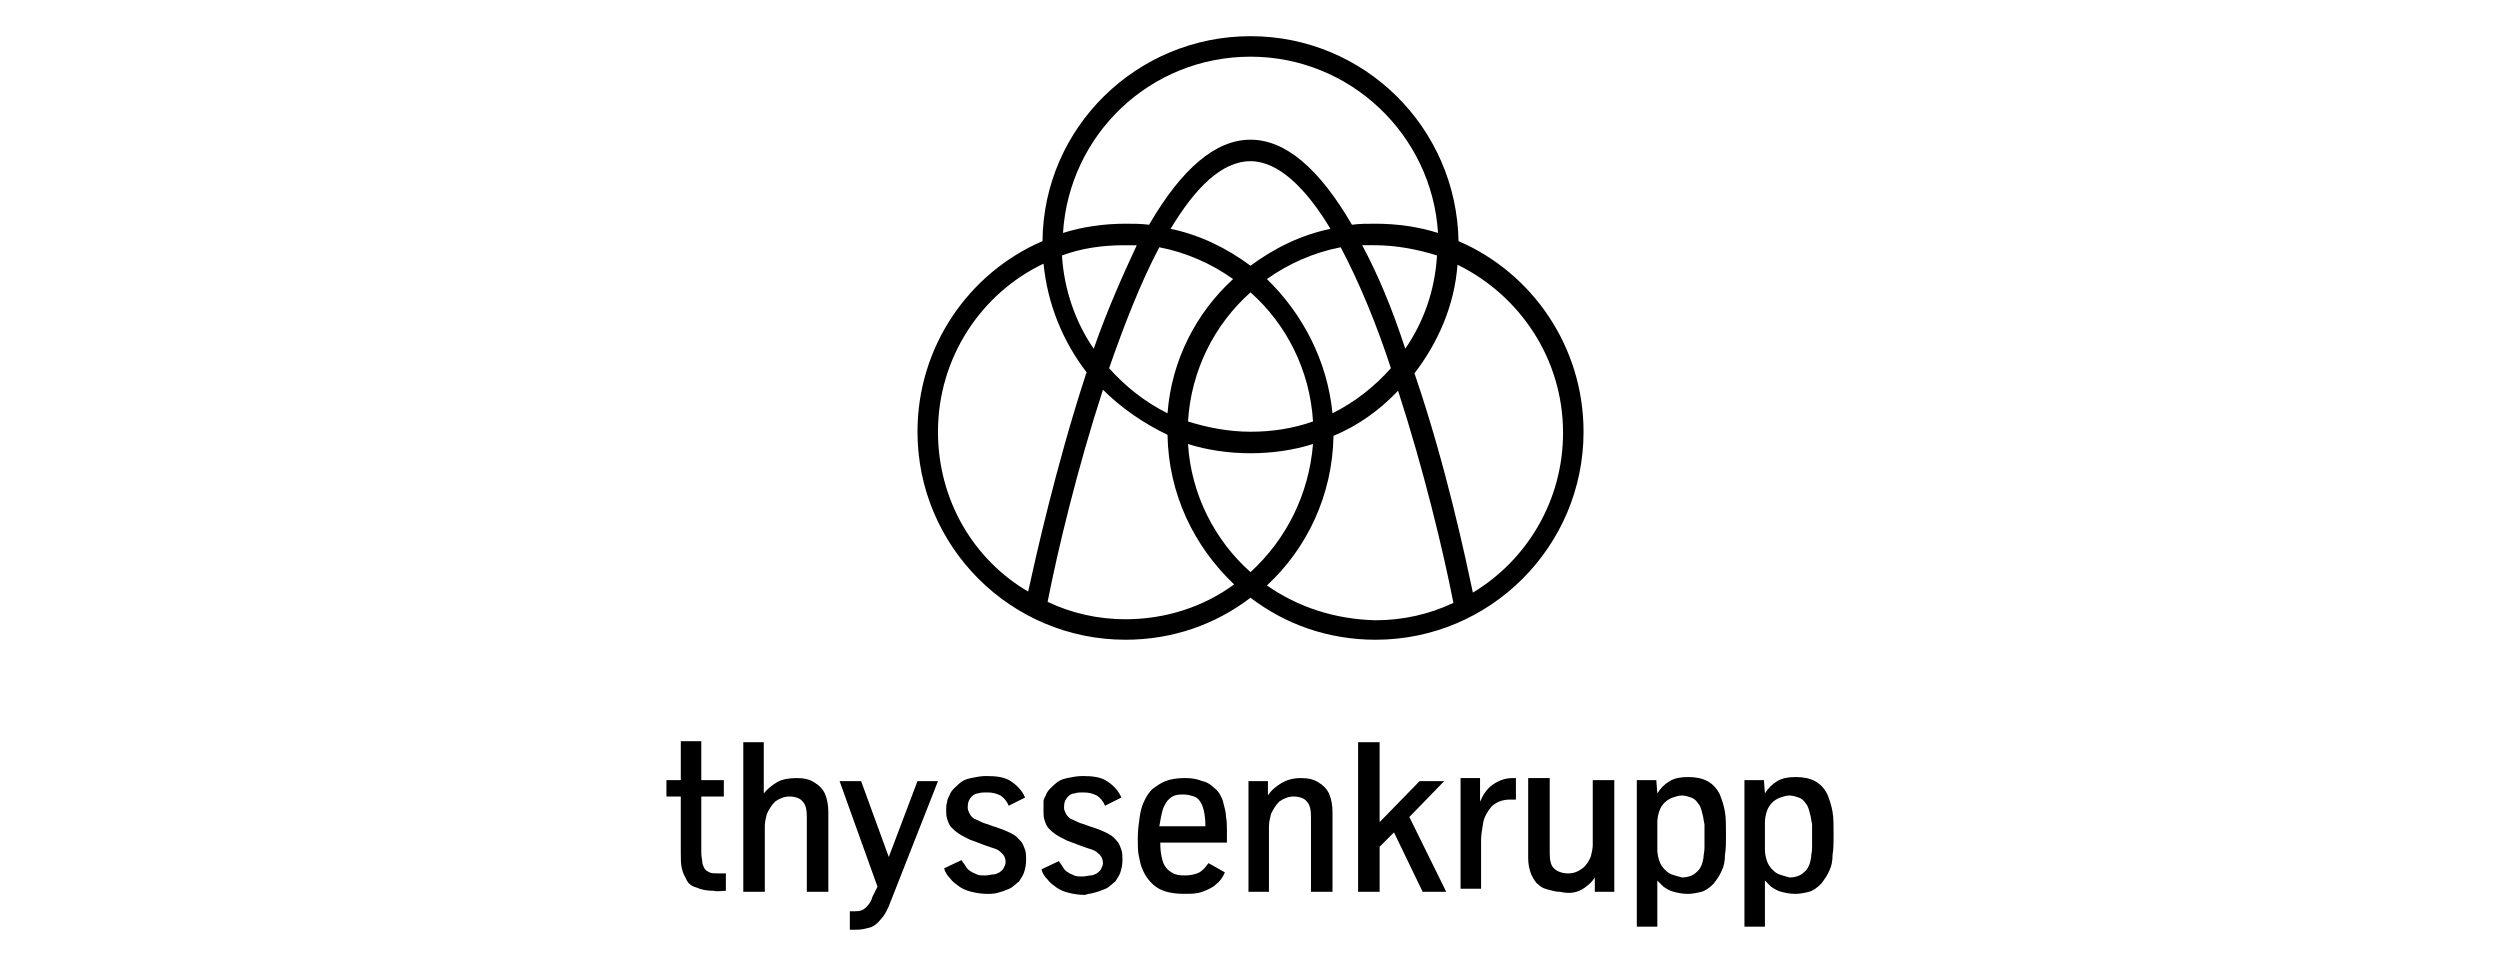
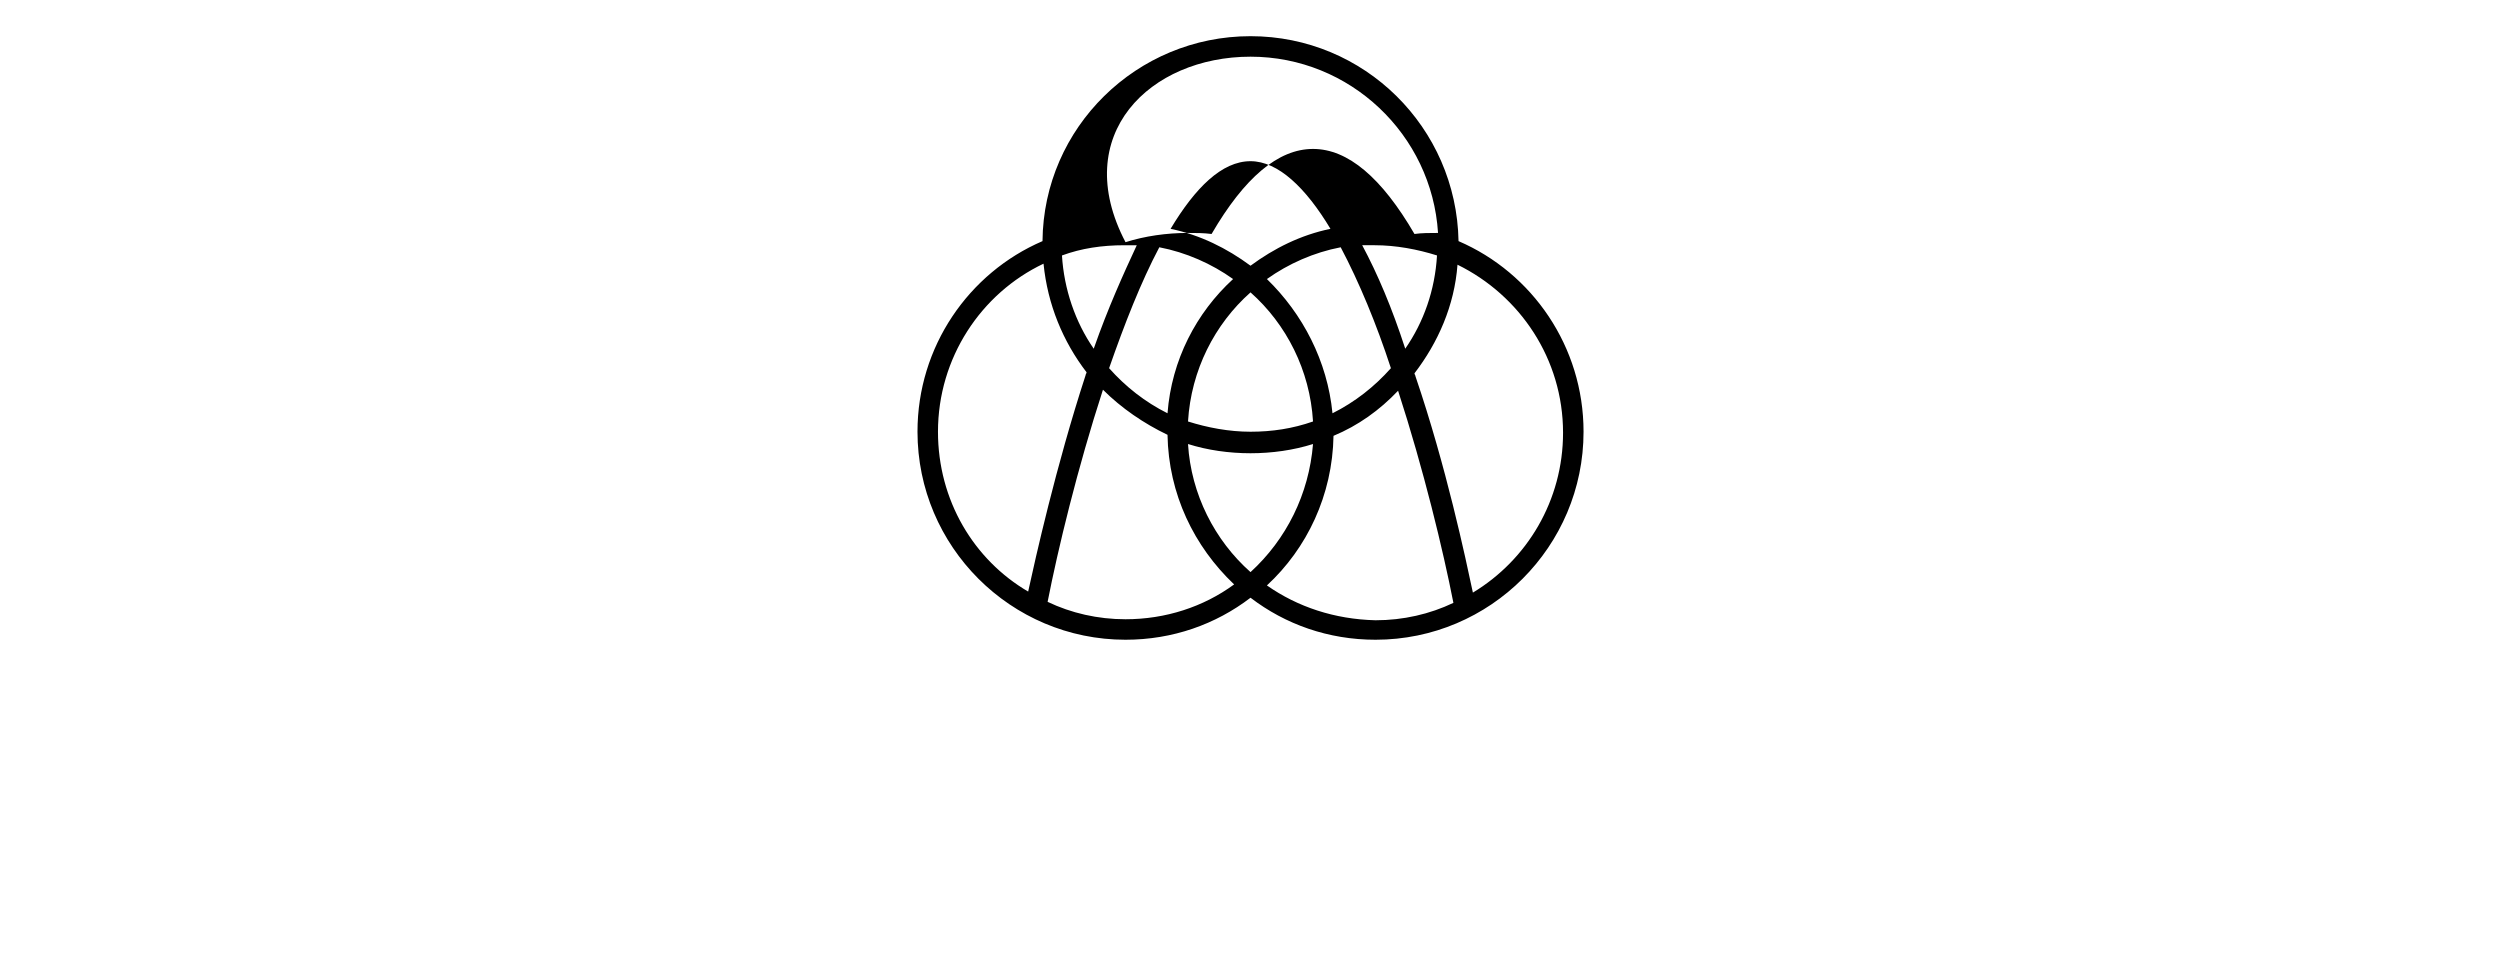
<svg xmlns="http://www.w3.org/2000/svg" version="1.1" id="Ebene_1" x="0px" y="0px" width="220px" height="85px" viewBox="31.73 99.23 220 85" enable-background="new 31.73 99.23 220 85" xml:space="preserve">
  <g id="Header_Internet_D_L" transform="translate(-22, -30)">
    <g id="_x30_0_x5F_04-Header-Encasa_x5F_T" transform="translate(-1, 0)">
      <g id="_x30_0_x5F_01_x5F_Header_x5F_T-INTERNET-ENCASA">
        <g transform="translate(0.5, 0)">
          <g id="thyssenkrupp_logo_claim_d" transform="translate(1, 0)">
            <g id="Logo" transform="translate(21.436, 30.436)">
-               <path id="Fill-1" d="M141.84,101.978c-10.01,0-18.216,8.025-18.306,18.035c-6.493,2.795-11.001,9.288-11.001,16.772        c0,10.1,8.206,18.306,18.306,18.306c4.148,0,7.935-1.353,11.001-3.697c3.066,2.345,6.852,3.697,11,3.697        c10.101,0,18.306-8.206,18.306-18.306c0-7.484-4.509-13.978-11.001-16.772C159.964,110.003,151.849,101.978,141.84,101.978z         M149.053,135.163c-0.45-4.599-2.615-8.747-5.771-11.813c1.894-1.353,4.148-2.346,6.493-2.796        c1.623,3.066,3.155,6.764,4.419,10.641C152.75,132.818,151.038,134.17,149.053,135.163L149.053,135.163z M141.84,149.14        c-3.156-2.796-5.231-6.854-5.501-11.272c1.713,0.541,3.607,0.812,5.501,0.812c1.893,0,3.788-0.271,5.5-0.812        C146.979,142.287,144.996,146.254,141.84,149.14L141.84,149.14z M129.395,131.195c1.353-3.877,2.796-7.574,4.419-10.641        c2.344,0.45,4.599,1.443,6.492,2.796c-3.246,2.976-5.411,7.123-5.771,11.813C132.551,134.17,130.838,132.818,129.395,131.195        L129.395,131.195z M128.042,129.481c-1.623-2.344-2.614-5.229-2.795-8.206c1.713-0.631,3.518-0.9,5.501-0.9        c0.36,0,0.721,0,1.082,0C130.658,122.899,129.305,125.874,128.042,129.481L128.042,129.481z M134.806,118.931        c2.165-3.607,4.509-5.952,7.034-5.952c2.434,0,4.869,2.345,7.034,5.952c-2.615,0.541-4.96,1.713-7.034,3.246        C139.766,120.644,137.421,119.472,134.806,118.931L134.806,118.931z M141.84,136.786c-1.894,0-3.788-0.36-5.501-0.902        c0.27-4.508,2.345-8.565,5.501-11.361c3.156,2.796,5.229,6.854,5.5,11.361C145.537,136.515,143.733,136.786,141.84,136.786        L141.84,136.786z M151.668,120.374c0.36,0,0.721,0,1.082,0c1.894,0,3.787,0.36,5.501,0.9        c-0.181,3.066-1.173,5.862-2.795,8.206C154.284,125.874,153.021,122.899,151.668,120.374L151.668,120.374z M141.84,103.782        c8.747,0,15.96,6.854,16.501,15.511c-1.714-0.542-3.607-0.813-5.501-0.813c-0.721,0-1.442,0-2.074,0.091        c-2.885-4.96-5.86-7.484-8.926-7.484c-3.067,0-6.042,2.524-8.928,7.484c-0.721-0.091-1.353-0.091-2.074-0.091        c-1.894,0-3.788,0.271-5.5,0.813C125.878,110.635,133.002,103.782,141.84,103.782L141.84,103.782z M114.336,136.786        c0-6.492,3.787-12.174,9.288-14.788c0.361,3.606,1.714,6.853,3.788,9.558c0,0.091-0.09,0.181-0.09,0.271        c-2.615,8.025-4.418,16.142-5.05,19.026C117.492,148.058,114.336,142.828,114.336,136.786L114.336,136.786z M130.838,153.288        c-2.435,0-4.78-0.54-6.854-1.532c0.902-4.6,2.615-11.724,4.87-18.667c1.623,1.623,3.606,2.976,5.681,3.968        c0.09,5.23,2.344,9.829,5.862,13.166C137.691,152.205,134.354,153.288,130.838,153.288L130.838,153.288z M143.282,150.312        c3.518-3.246,5.771-7.936,5.861-13.165c2.165-0.902,4.059-2.255,5.682-3.968c2.254,6.942,3.967,14.067,4.869,18.666        c-2.074,0.991-4.419,1.532-6.854,1.532C149.234,153.288,145.987,152.205,143.282,150.312L143.282,150.312z M161.408,150.944        c-0.632-2.976-2.345-11.092-5.05-19.027c0-0.09-0.091-0.181-0.091-0.271c2.074-2.705,3.517-5.951,3.787-9.559        c5.501,2.705,9.288,8.296,9.288,14.788C169.342,142.828,166.187,148.058,161.408,150.944L161.408,150.944z" />
-               <path id="Fill-2" d="M188.37,175.741c-0.271-0.089-0.45-0.271-0.632-0.45c-0.18-0.181-0.36-0.451-0.45-0.722        c-0.091-0.271-0.181-0.632-0.181-0.991v-2.436c0-0.36,0.09-0.722,0.181-0.992c0.09-0.271,0.271-0.54,0.45-0.721        c0.182-0.181,0.451-0.36,0.722-0.451s0.541-0.18,0.812-0.18s0.541,0.089,0.812,0.18c0.271,0.091,0.451,0.271,0.631,0.541        c0.182,0.181,0.271,0.541,0.361,0.901c0.091,0.271,0.091,0.541,0.182,0.902c0,0.36,0,0.722,0,1.083c0,0.271,0,0.63,0,0.99        c0,0.361-0.091,0.632-0.091,0.902c-0.091,0.541-0.271,0.992-0.632,1.263c-0.271,0.271-0.722,0.45-1.263,0.45        C188.911,175.922,188.639,175.831,188.37,175.741L188.37,175.741z M187.107,180.34v-4.058c0.181,0.18,0.36,0.359,0.542,0.541        c0.271,0.18,0.54,0.359,0.901,0.45c0.36,0.091,0.721,0.181,1.262,0.181c0.361,0,0.813-0.09,1.172-0.181        c0.361-0.091,0.722-0.36,1.083-0.721c0.271-0.36,0.541-0.722,0.721-1.173c0.181-0.36,0.271-0.812,0.271-1.353        c0.091-0.541,0.091-1.081,0.091-1.804c0-0.811,0-1.442-0.091-1.983c-0.09-0.541-0.271-1.083-0.45-1.533        c-0.541-1.082-1.442-1.533-2.796-1.533c-0.632,0-1.173,0.091-1.623,0.361c-0.451,0.271-0.812,0.631-1.082,1.082l-0.09-1.173        h-1.713v12.896H187.107L187.107,180.34z M178.901,175.741c-0.271-0.089-0.45-0.271-0.631-0.45        c-0.18-0.181-0.361-0.451-0.45-0.722c-0.091-0.271-0.182-0.632-0.182-0.991v-2.436c0-0.36,0.091-0.722,0.182-0.992        c0.089-0.271,0.271-0.54,0.45-0.721c0.181-0.181,0.451-0.36,0.722-0.451s0.54-0.18,0.812-0.18c0.271,0,0.541,0.089,0.811,0.18        c0.271,0.091,0.452,0.271,0.632,0.541c0.181,0.181,0.271,0.541,0.36,0.901c0.091,0.271,0.091,0.541,0.181,0.902        c0,0.36,0,0.722,0,1.083c0,0.271,0,0.63,0,0.99c0,0.361-0.09,0.632-0.09,0.902c-0.091,0.541-0.271,0.992-0.631,1.263        c-0.271,0.271-0.722,0.45-1.263,0.45C179.442,175.922,179.171,175.831,178.901,175.741L178.901,175.741z M177.638,180.34        v-4.058c0.182,0.18,0.361,0.359,0.541,0.541c0.271,0.18,0.542,0.359,0.901,0.45c0.361,0.091,0.723,0.181,1.264,0.181        c0.36,0,0.812-0.09,1.172-0.181s0.722-0.36,1.083-0.721c0.27-0.36,0.54-0.722,0.721-1.173c0.181-0.36,0.271-0.812,0.271-1.353        c0.09-0.541,0.09-1.081,0.09-1.804c0-0.811,0-1.442-0.09-1.983s-0.271-1.083-0.451-1.533c-0.54-1.082-1.442-1.533-2.795-1.533        c-0.632,0-1.173,0.091-1.623,0.361c-0.451,0.271-0.813,0.631-1.083,1.082l-0.089-1.173h-1.715v12.896H177.638L177.638,180.34z         M170.966,177.094c0.45-0.271,0.901-0.632,1.172-1.083v1.263h1.714v-9.829h-1.895v5.681c0,0.361-0.09,0.723-0.181,1.082        c-0.179,0.361-0.36,0.722-0.721,0.993c-0.36,0.27-0.722,0.451-1.263,0.451s-0.992-0.182-1.262-0.451        c-0.271-0.271-0.361-0.722-0.361-1.353v-6.583h-1.895v7.033c0,0.541,0.091,0.992,0.271,1.442        c0.181,0.361,0.361,0.722,0.632,0.901c0.271,0.271,0.542,0.361,0.901,0.452c0.361,0.089,0.632,0.18,0.992,0.18        C169.883,177.454,170.424,177.365,170.966,177.094L170.966,177.094z M162.128,177.183v-4.507c0-0.361,0.09-0.902,0.181-1.444        c0.09-0.541,0.361-0.991,0.721-1.442c0.361-0.36,0.902-0.632,1.624-0.632c0.271,0,0.361,0,0.541,0v-1.893h-0.271        c-0.632,0-1.172,0.18-1.714,0.541c-0.54,0.36-0.901,0.901-1.171,1.533v-2.074h-1.715v9.738h1.804V177.183z M153.202,177.183        v-3.876l1.262-1.263l2.525,5.229h2.074l-3.246-6.583l3.065-3.155h-2.165l-3.516,3.606v-7.033h-1.894v13.165h1.894V177.183z         M143.462,177.183v-5.68c0-0.361,0.091-0.722,0.181-1.083c0.18-0.36,0.361-0.721,0.721-1.081        c0.361-0.271,0.812-0.452,1.264-0.452c0.54,0,0.99,0.182,1.172,0.452c0.27,0.271,0.36,0.721,0.36,1.352v6.583h1.894v-7.033        c0-0.541-0.09-1.083-0.271-1.533c-0.18-0.451-0.541-0.812-0.992-1.082c-0.45-0.27-0.902-0.36-1.532-0.36        c-0.722,0-1.263,0.18-1.714,0.45c-0.45,0.271-0.901,0.632-1.173,1.083v-1.263h-1.712v9.738h1.803V177.183z M134.084,170.15        c0.09-0.36,0.27-0.631,0.451-0.901c0.181-0.18,0.36-0.361,0.632-0.45c0.27-0.091,0.541-0.091,0.811-0.091        s0.631,0.091,0.901,0.18c0.271,0.091,0.542,0.361,0.721,0.813c0.181,0.45,0.271,1.082,0.271,1.804h-4.057        C133.904,170.961,133.995,170.511,134.084,170.15L134.084,170.15z M137.6,177.274c0.451-0.18,0.902-0.36,1.172-0.632        c0.361-0.271,0.632-0.631,0.812-1.081l-1.443-0.812c-0.09,0.09-0.18,0.271-0.361,0.451c-0.181,0.18-0.36,0.36-0.631,0.451        c-0.271,0.089-0.631,0.18-0.992,0.18c-0.361,0-0.631,0-0.901-0.091c-0.271-0.089-0.541-0.271-0.722-0.45        c-0.181-0.181-0.361-0.451-0.451-0.812c-0.09-0.361-0.181-0.813-0.181-1.354v-0.179h5.862v-0.993c0-0.45,0-0.901-0.09-1.352        c0-0.452-0.18-0.902-0.271-1.354c-0.181-0.45-0.361-0.812-0.721-1.082c-0.271-0.271-0.632-0.541-1.083-0.631        c-0.45-0.18-0.901-0.271-1.532-0.271c-0.631,0-1.263,0.091-1.714,0.271c-0.451,0.18-0.811,0.45-1.172,0.721        c-0.271,0.271-0.451,0.542-0.631,0.901c-0.181,0.361-0.36,0.813-0.451,1.444c-0.09,0.63-0.181,1.262-0.181,1.983        c0,0.54,0,1.081,0.091,1.532c0.09,0.451,0.18,0.902,0.36,1.263c0.271,0.631,0.722,1.173,1.263,1.533        c0.541,0.36,1.353,0.541,2.345,0.541C136.609,177.454,137.06,177.454,137.6,177.274L137.6,177.274z M128.042,177.365        c0.361-0.091,0.632-0.182,0.813-0.271c0.27-0.091,0.451-0.181,0.631-0.361c0.181-0.091,0.271-0.271,0.451-0.361        c0.18-0.27,0.36-0.54,0.451-0.811s0.181-0.632,0.181-1.082c0-0.361,0-0.631-0.09-0.901s-0.181-0.452-0.271-0.631        c-0.18-0.182-0.36-0.452-0.631-0.632c-0.271-0.182-0.811-0.451-1.624-0.722c-0.36-0.09-0.721-0.271-1.082-0.361        c-0.27-0.09-0.541-0.271-0.812-0.36c-0.18-0.09-0.36-0.27-0.45-0.451c-0.091-0.18-0.181-0.36-0.181-0.541        c0-0.45,0.09-0.722,0.36-0.992c0.18-0.18,0.361-0.27,0.541-0.27c0.271-0.09,0.451-0.09,0.812-0.09        c0.451,0,0.811,0.09,1.172,0.271c0.271,0.18,0.541,0.45,0.721,0.901l1.443-0.722c-0.271-0.631-0.722-1.082-1.263-1.442        c-0.541-0.361-1.263-0.452-2.164-0.452c-0.451,0-0.902,0.091-1.353,0.182c-0.451,0.091-0.812,0.271-1.083,0.541        c-0.27,0.27-0.54,0.45-0.721,0.812c-0.09,0.27-0.271,0.451-0.271,0.722c0,0.36,0,0.54,0,0.811s0,0.541,0.09,0.812        c0.09,0.271,0.18,0.542,0.361,0.722c0.18,0.181,0.361,0.361,0.631,0.541c0.271,0.182,0.632,0.361,0.992,0.541l1.443,0.542        c0.271,0.089,0.541,0.18,0.811,0.271c0.271,0.089,0.451,0.271,0.632,0.45s0.271,0.451,0.271,0.722        c0,0.18-0.09,0.36-0.181,0.541c-0.09,0.18-0.271,0.271-0.36,0.361c-0.181,0.089-0.361,0.18-0.542,0.18        c-0.18,0-0.451,0.091-0.721,0.091c-0.271,0-0.541,0-0.722-0.091c-0.18-0.091-0.451-0.18-0.541-0.271        c-0.18-0.091-0.36-0.271-0.45-0.451c-0.091-0.181-0.271-0.36-0.361-0.541l-1.533,0.722c0.09,0.361,0.271,0.632,0.541,0.902        c0.181,0.27,0.451,0.449,0.811,0.721c0.271,0.181,0.632,0.36,1.083,0.451c0.361,0.09,0.812,0.18,1.443,0.18        C127.412,177.454,127.772,177.454,128.042,177.365L128.042,177.365z M119.566,177.365c0.361-0.091,0.632-0.182,0.812-0.271        c0.271-0.091,0.451-0.181,0.632-0.361c0.181-0.091,0.271-0.271,0.451-0.361c0.18-0.27,0.36-0.54,0.451-0.811        c0.09-0.271,0.18-0.632,0.18-1.082c0-0.361,0-0.631-0.09-0.901s-0.181-0.452-0.271-0.631        c-0.181-0.182-0.361-0.452-0.631-0.632c-0.271-0.182-0.812-0.451-1.623-0.722c-0.361-0.09-0.721-0.271-1.083-0.361        c-0.271-0.09-0.541-0.271-0.811-0.36c-0.18-0.09-0.361-0.27-0.451-0.451c-0.09-0.18-0.18-0.36-0.18-0.541        c0-0.45,0.09-0.722,0.361-0.992c0.18-0.18,0.36-0.27,0.541-0.27c0.27-0.09,0.451-0.09,0.812-0.09        c0.451,0,0.812,0.09,1.172,0.271c0.271,0.18,0.541,0.45,0.721,0.901l1.443-0.722c-0.271-0.631-0.721-1.082-1.262-1.442        c-0.541-0.361-1.263-0.452-2.165-0.452c-0.451,0-0.902,0.091-1.353,0.182s-0.811,0.271-1.083,0.541        c-0.27,0.27-0.541,0.45-0.721,0.812c-0.09,0.27-0.271,0.451-0.271,0.722c-0.09,0.271-0.09,0.45-0.09,0.721        c0,0.27,0,0.542,0.09,0.812c0.09,0.271,0.181,0.542,0.361,0.722c0.18,0.181,0.361,0.36,0.631,0.54        c0.271,0.182,0.632,0.361,0.992,0.543l1.443,0.54c0.271,0.091,0.541,0.18,0.812,0.271s0.451,0.271,0.631,0.45        c0.181,0.181,0.271,0.451,0.271,0.723c0,0.18-0.09,0.36-0.18,0.541c-0.09,0.18-0.271,0.27-0.361,0.36        c-0.181,0.091-0.361,0.18-0.541,0.18s-0.451,0.091-0.721,0.091c-0.271,0-0.542,0-0.721-0.091        c-0.181-0.089-0.451-0.18-0.542-0.271c-0.181-0.09-0.36-0.27-0.451-0.45s-0.271-0.36-0.36-0.541l-1.534,0.722        c0.09,0.36,0.271,0.631,0.541,0.901c0.181,0.27,0.451,0.451,0.812,0.722c0.271,0.18,0.631,0.359,1.082,0.45        c0.36,0.091,0.811,0.181,1.443,0.181C118.935,177.454,119.295,177.454,119.566,177.365L119.566,177.365z M108.294,180.43        c0.361-0.09,0.721-0.36,0.992-0.722c0.361-0.36,0.631-0.901,0.902-1.623l4.148-10.55h-1.804l-2.525,6.672l-2.435-6.672h-1.894        l3.336,9.288l-0.451,0.901c-0.09,0.36-0.271,0.632-0.541,0.902s-0.541,0.359-0.992,0.359c-0.181,0-0.271,0-0.451,0v1.624        c0.18,0,0.36,0,0.631,0C107.573,180.611,107.934,180.52,108.294,180.43L108.294,180.43z M99.097,177.183v-5.68        c0-0.361,0.09-0.722,0.18-1.083c0.18-0.36,0.361-0.721,0.722-1.081c0.36-0.271,0.811-0.452,1.262-0.452        c0.542,0,0.992,0.182,1.172,0.452c0.271,0.271,0.361,0.721,0.361,1.352v6.583h1.894v-7.033c0-0.541-0.09-1.083-0.271-1.533        c-0.181-0.451-0.541-0.812-0.992-1.082c-0.451-0.27-0.902-0.36-1.533-0.36s-1.262,0.091-1.713,0.36        c-0.451,0.271-0.902,0.631-1.173,0.992v-4.509h-1.803v13.165h1.894V177.183z M95.67,177.183v-1.531c-0.271,0-0.451,0-0.721,0        s-0.542,0-0.721-0.091c-0.181-0.091-0.361-0.181-0.451-0.36c-0.09-0.181-0.18-0.361-0.18-0.541c0-0.181-0.09-0.452-0.09-0.812        v-4.961h1.984v-1.442h-1.984v-3.426h-1.803v3.426H90.44v1.442h1.263v4.961c0,0.54,0,0.991,0.09,1.353        c0.09,0.451,0.271,0.722,0.451,1.082c0.181,0.359,0.541,0.541,0.902,0.631c0.361,0.181,0.902,0.27,1.443,0.27        C94.949,177.274,95.309,177.183,95.67,177.183L95.67,177.183z" />
+               <path id="Fill-1" d="M141.84,101.978c-10.01,0-18.216,8.025-18.306,18.035c-6.493,2.795-11.001,9.288-11.001,16.772        c0,10.1,8.206,18.306,18.306,18.306c4.148,0,7.935-1.353,11.001-3.697c3.066,2.345,6.852,3.697,11,3.697        c10.101,0,18.306-8.206,18.306-18.306c0-7.484-4.509-13.978-11.001-16.772C159.964,110.003,151.849,101.978,141.84,101.978z         M149.053,135.163c-0.45-4.599-2.615-8.747-5.771-11.813c1.894-1.353,4.148-2.346,6.493-2.796        c1.623,3.066,3.155,6.764,4.419,10.641C152.75,132.818,151.038,134.17,149.053,135.163L149.053,135.163z M141.84,149.14        c-3.156-2.796-5.231-6.854-5.501-11.272c1.713,0.541,3.607,0.812,5.501,0.812c1.893,0,3.788-0.271,5.5-0.812        C146.979,142.287,144.996,146.254,141.84,149.14L141.84,149.14z M129.395,131.195c1.353-3.877,2.796-7.574,4.419-10.641        c2.344,0.45,4.599,1.443,6.492,2.796c-3.246,2.976-5.411,7.123-5.771,11.813C132.551,134.17,130.838,132.818,129.395,131.195        L129.395,131.195z M128.042,129.481c-1.623-2.344-2.614-5.229-2.795-8.206c1.713-0.631,3.518-0.9,5.501-0.9        c0.36,0,0.721,0,1.082,0C130.658,122.899,129.305,125.874,128.042,129.481L128.042,129.481z M134.806,118.931        c2.165-3.607,4.509-5.952,7.034-5.952c2.434,0,4.869,2.345,7.034,5.952c-2.615,0.541-4.96,1.713-7.034,3.246        C139.766,120.644,137.421,119.472,134.806,118.931L134.806,118.931z M141.84,136.786c-1.894,0-3.788-0.36-5.501-0.902        c0.27-4.508,2.345-8.565,5.501-11.361c3.156,2.796,5.229,6.854,5.5,11.361C145.537,136.515,143.733,136.786,141.84,136.786        L141.84,136.786z M151.668,120.374c0.36,0,0.721,0,1.082,0c1.894,0,3.787,0.36,5.501,0.9        c-0.181,3.066-1.173,5.862-2.795,8.206C154.284,125.874,153.021,122.899,151.668,120.374L151.668,120.374z M141.84,103.782        c8.747,0,15.96,6.854,16.501,15.511c-0.721,0-1.442,0-2.074,0.091        c-2.885-4.96-5.86-7.484-8.926-7.484c-3.067,0-6.042,2.524-8.928,7.484c-0.721-0.091-1.353-0.091-2.074-0.091        c-1.894,0-3.788,0.271-5.5,0.813C125.878,110.635,133.002,103.782,141.84,103.782L141.84,103.782z M114.336,136.786        c0-6.492,3.787-12.174,9.288-14.788c0.361,3.606,1.714,6.853,3.788,9.558c0,0.091-0.09,0.181-0.09,0.271        c-2.615,8.025-4.418,16.142-5.05,19.026C117.492,148.058,114.336,142.828,114.336,136.786L114.336,136.786z M130.838,153.288        c-2.435,0-4.78-0.54-6.854-1.532c0.902-4.6,2.615-11.724,4.87-18.667c1.623,1.623,3.606,2.976,5.681,3.968        c0.09,5.23,2.344,9.829,5.862,13.166C137.691,152.205,134.354,153.288,130.838,153.288L130.838,153.288z M143.282,150.312        c3.518-3.246,5.771-7.936,5.861-13.165c2.165-0.902,4.059-2.255,5.682-3.968c2.254,6.942,3.967,14.067,4.869,18.666        c-2.074,0.991-4.419,1.532-6.854,1.532C149.234,153.288,145.987,152.205,143.282,150.312L143.282,150.312z M161.408,150.944        c-0.632-2.976-2.345-11.092-5.05-19.027c0-0.09-0.091-0.181-0.091-0.271c2.074-2.705,3.517-5.951,3.787-9.559        c5.501,2.705,9.288,8.296,9.288,14.788C169.342,142.828,166.187,148.058,161.408,150.944L161.408,150.944z" />
            </g>
          </g>
        </g>
      </g>
    </g>
  </g>
</svg>